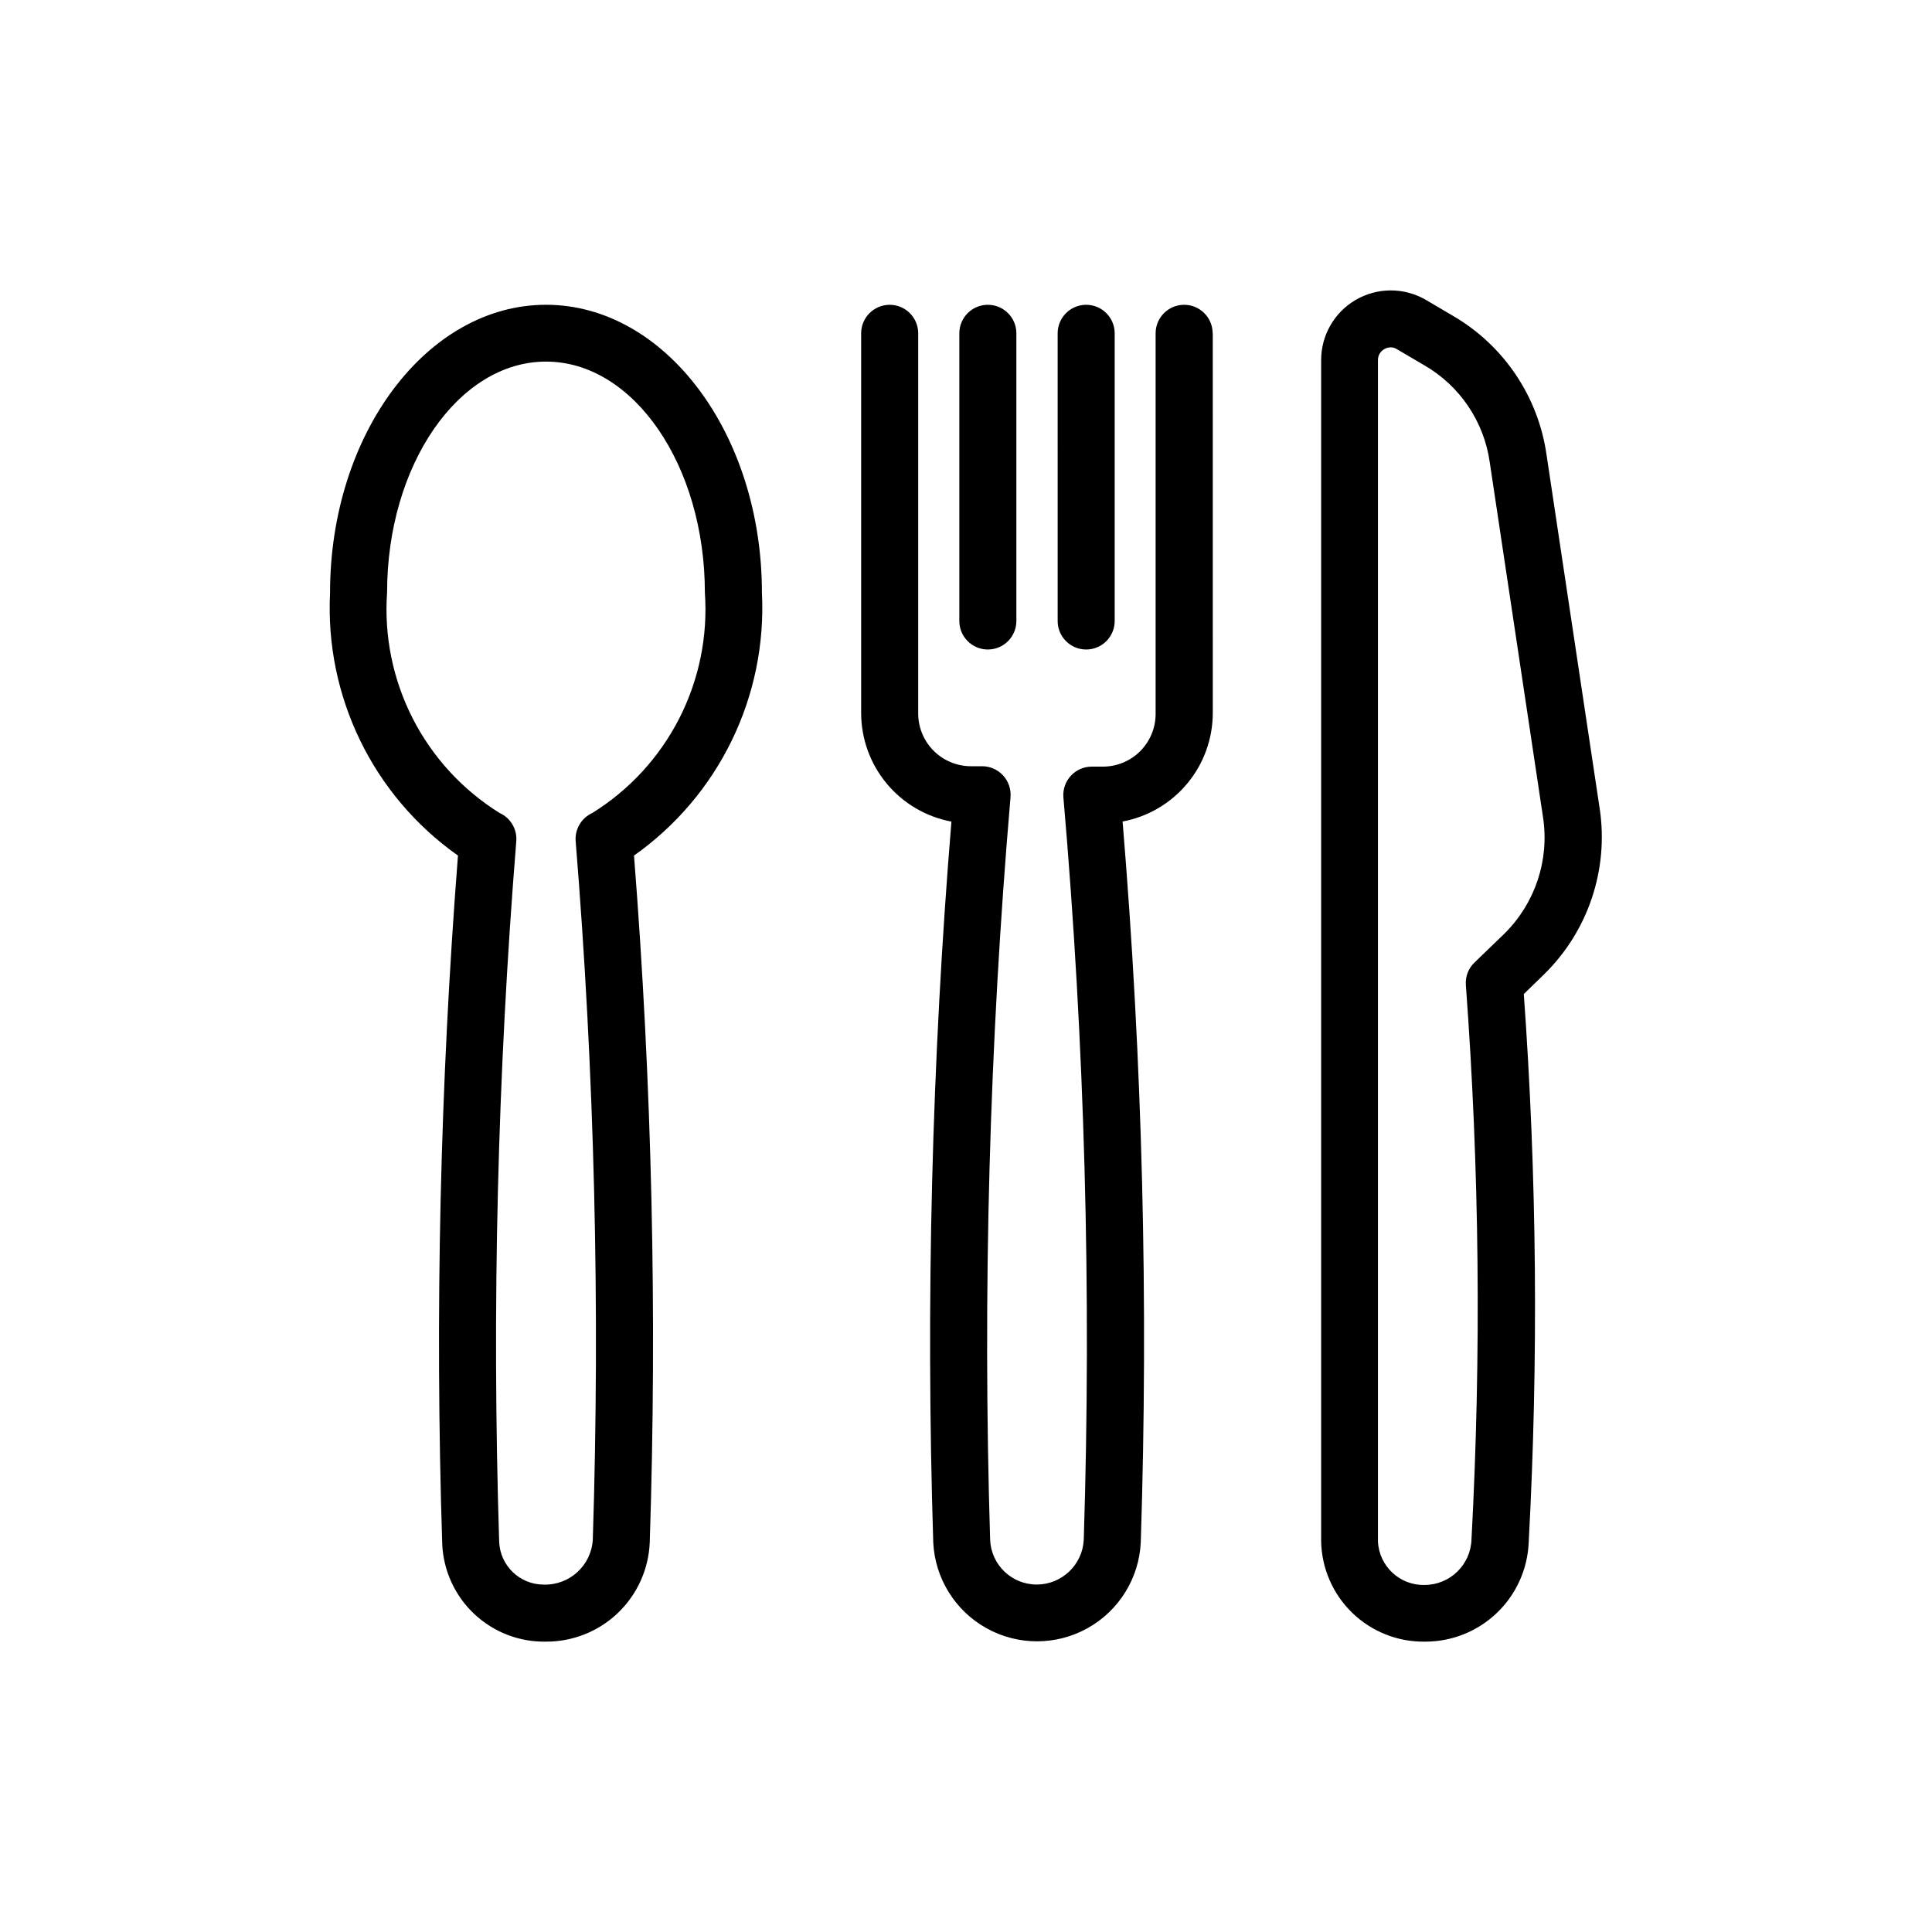
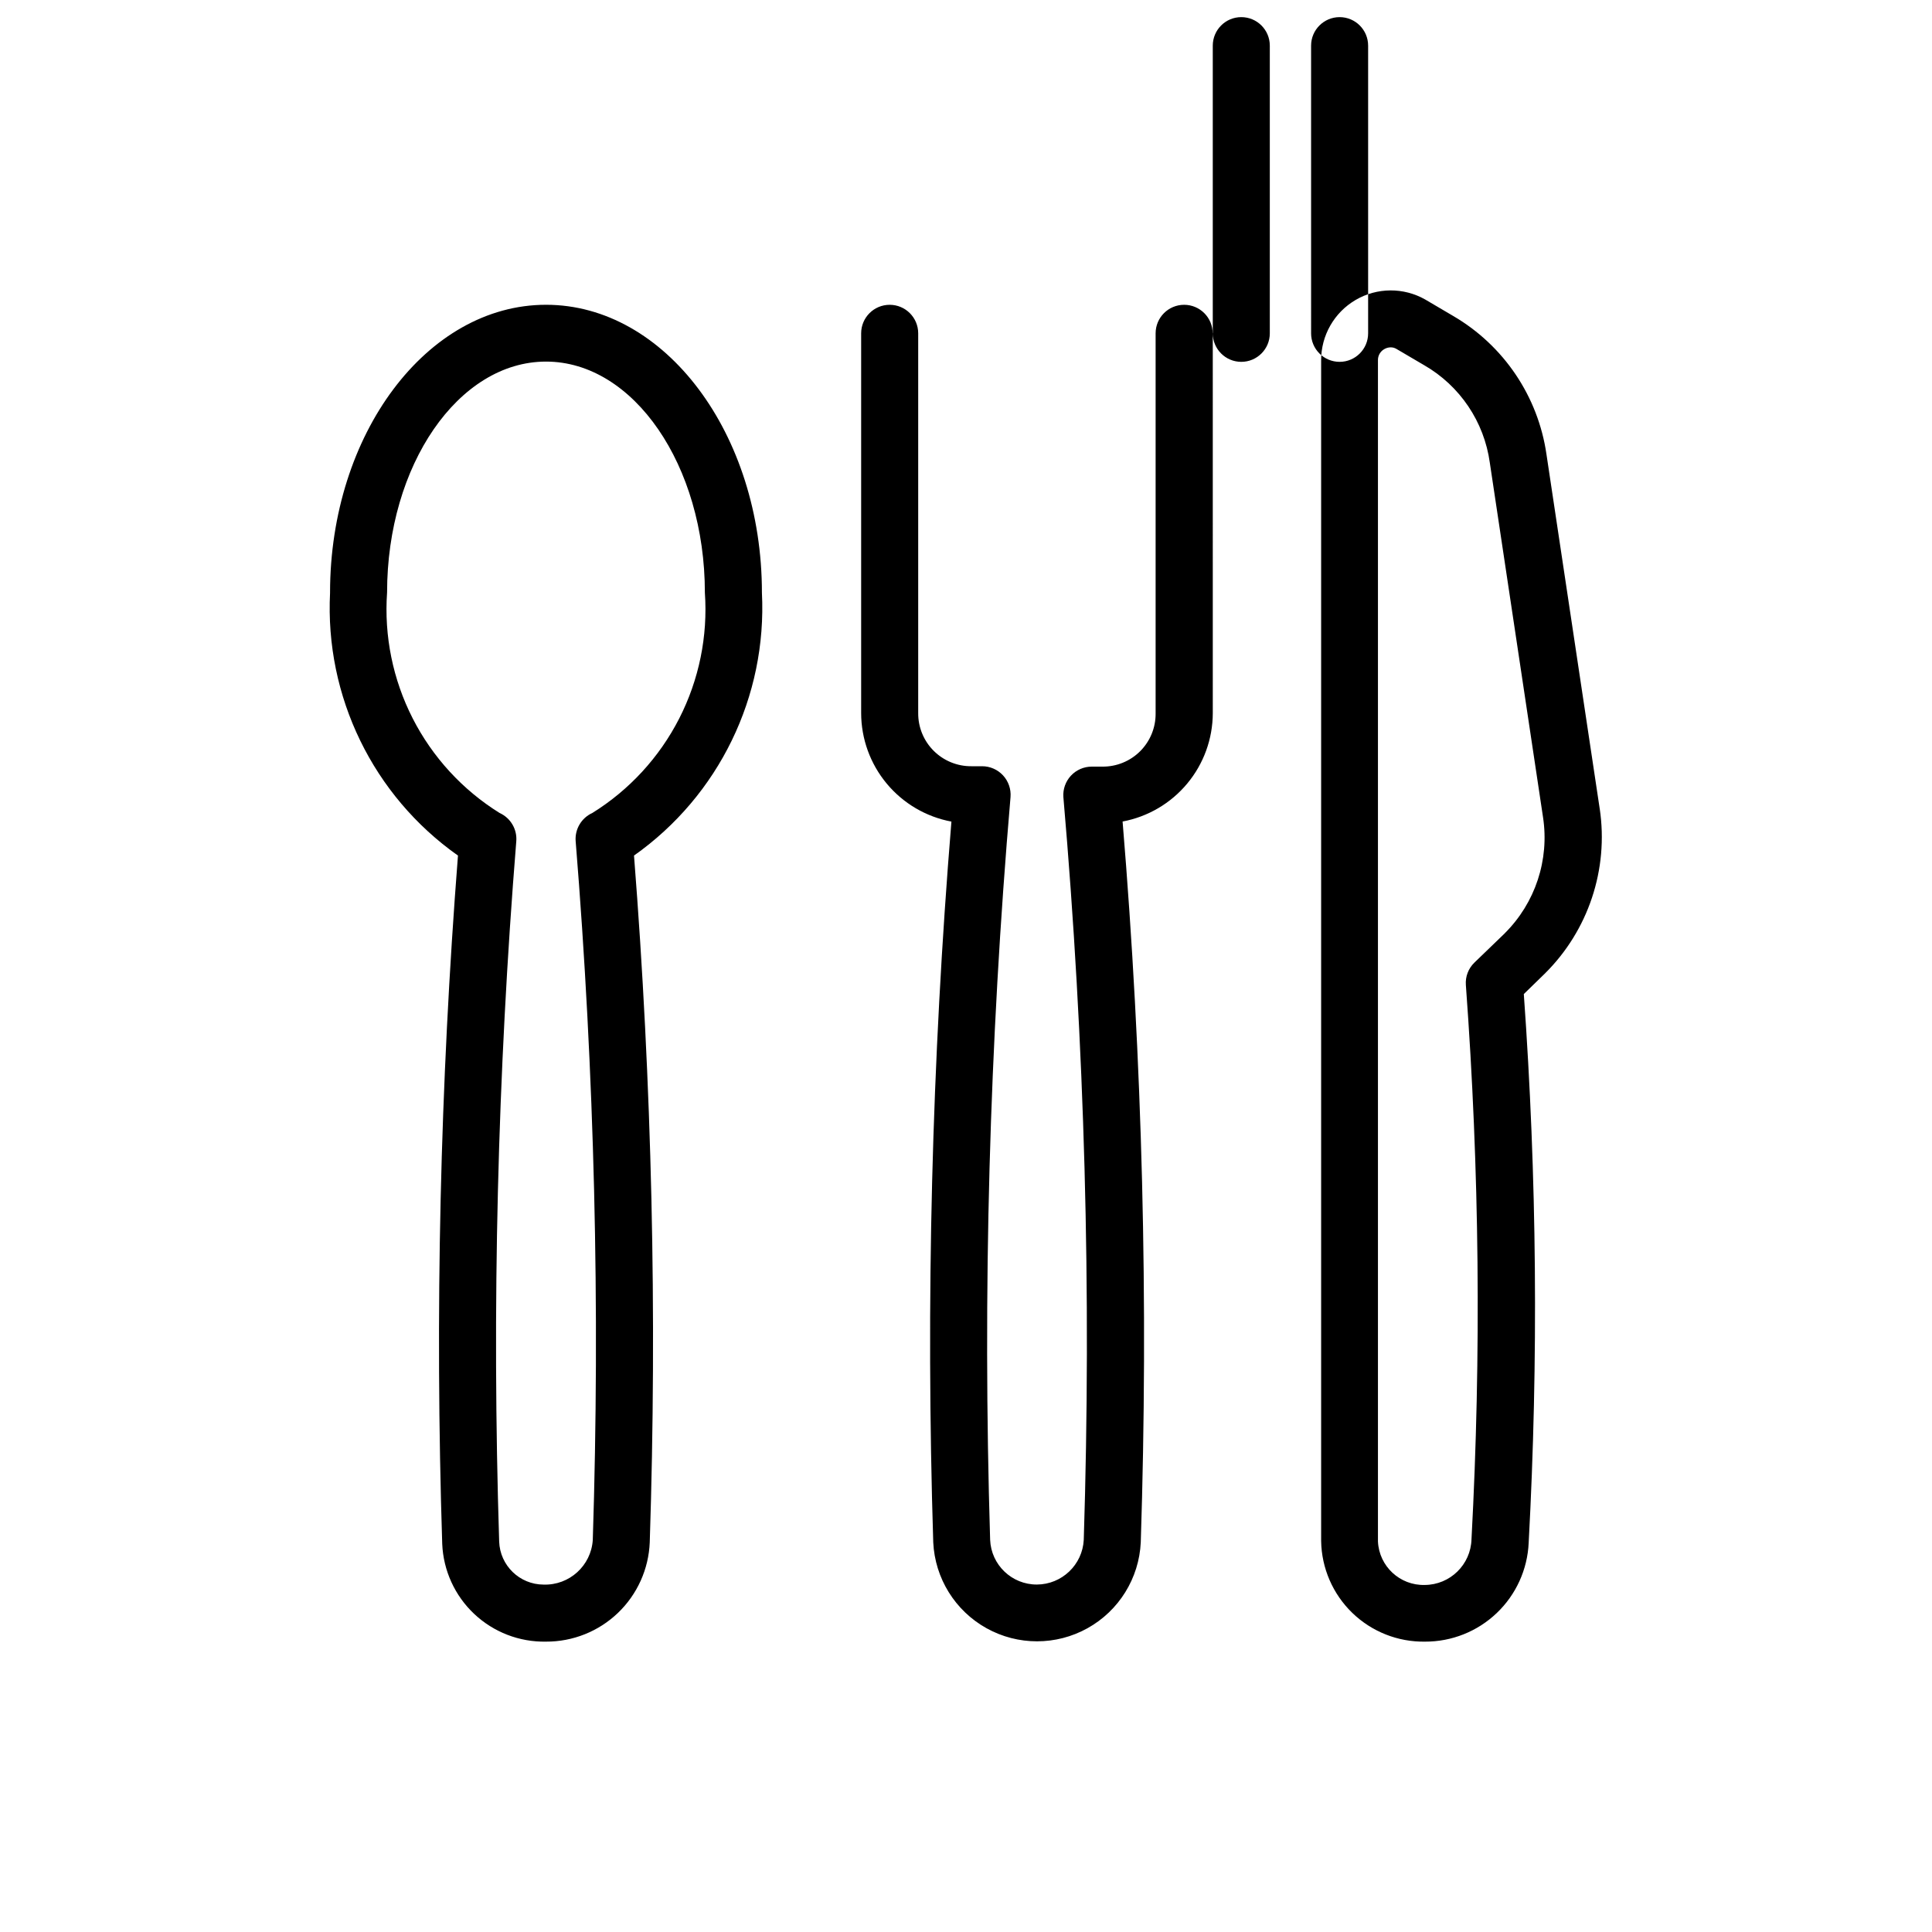
<svg xmlns="http://www.w3.org/2000/svg" fill="#000000" width="800px" height="800px" version="1.1" viewBox="144 144 512 512">
-   <path d="m288.7 224.77c-31.559 0-57.234 34.258-57.234 76.297h0.004c-1.395 27.5 11.398 53.793 33.895 69.668-4.731 60.684-6.121 121.58-4.172 182.42 0.297 7.055 3.336 13.715 8.48 18.555 5.141 4.84 11.969 7.473 19.027 7.34 7.102 0.027 13.93-2.699 19.059-7.609 5.125-4.91 8.148-11.617 8.43-18.707 1.98-60.695 0.586-121.46-4.172-182 22.488-15.883 35.281-42.172 33.898-69.668 0-42.137-25.676-76.297-57.215-76.297zm12.273 134.68c-2.906 1.316-4.672 4.316-4.414 7.496 5 61.586 6.512 123.4 4.535 185.16-0.441 6.824-6.223 12.062-13.059 11.828-6.344-0.027-11.531-5.066-11.75-11.406-1.957-61.898-0.441-123.86 4.535-185.58 0.262-3.18-1.508-6.18-4.414-7.496-9.816-6.106-17.781-14.777-23.039-25.074-5.254-10.297-7.602-21.836-6.785-33.367 0-33.734 18.902-61.184 42.117-61.184 23.219 0 42.102 27.508 42.102 61.242 0.809 11.523-1.543 23.051-6.797 33.336-5.258 10.289-13.219 18.949-23.031 25.047zm266.96-1.168-14.105-93.891c-2.219-15.336-11.309-28.82-24.684-36.637l-7.438-4.375c-5.727-3.258-12.754-3.219-18.441 0.105-5.691 3.324-9.176 9.43-9.148 16.016v312.91c0.121 7.18 3.086 14.016 8.246 19.012 5.156 4.992 12.086 7.738 19.262 7.629 7.078 0.031 13.895-2.684 19.016-7.566 5.125-4.883 8.16-11.559 8.473-18.629 2.613-48.453 2.184-97.023-1.289-145.42l5.523-5.379c11.574-11.422 16.996-27.688 14.59-43.773zm-25.148 33.051-8.062 7.777h0.004c-1.594 1.539-2.422 3.711-2.258 5.922 3.613 48.891 4.113 97.961 1.492 146.91-0.199 6.711-5.68 12.059-12.395 12.09-6.582 0.172-12.09-4.953-12.395-11.527v-313.03c-0.027-1.223 0.621-2.363 1.691-2.961 0.516-0.301 1.098-0.461 1.695-0.465 0.523 0 1.039 0.137 1.488 0.402l7.375 4.332h0.004c9.48 5.461 15.902 15 17.391 25.836l14.105 93.969v0.004c1.715 11.273-2.051 22.688-10.137 30.73zm-77.387-159 0.004 100.62c-0.008 6.828-2.398 13.438-6.766 18.688-4.363 5.254-10.426 8.812-17.137 10.07 5.273 63.527 6.883 127.31 4.816 191.02-0.445 9.516-5.781 18.125-14.109 22.762-8.324 4.633-18.453 4.633-26.777 0-8.324-4.637-13.664-13.246-14.109-22.762-2-63.707-0.395-127.48 4.816-191-6.715-1.254-12.777-4.816-17.145-10.066s-6.766-11.863-6.777-18.691v-100.64c0-4.176 3.387-7.559 7.559-7.559s7.559 3.383 7.559 7.559v100.62c-0.035 3.75 1.441 7.356 4.094 10.008 2.652 2.652 6.262 4.129 10.012 4.098h2.82c2.113-0.004 4.133 0.883 5.566 2.438 1.43 1.555 2.144 3.637 1.973 5.742-5.613 65.453-7.418 131.17-5.402 196.83 0.27 6.641 5.746 11.875 12.395 11.848 6.617-0.035 12.062-5.223 12.414-11.828 2.074-65.672 0.273-131.41-5.402-196.87-0.145-2.082 0.582-4.133 2.008-5.664 1.426-1.527 3.422-2.394 5.508-2.394h2.824c3.75 0.035 7.363-1.438 10.016-4.09 2.652-2.656 4.129-6.266 4.09-10.02v-100.72c0-4.176 3.383-7.559 7.559-7.559 4.172 0 7.555 3.383 7.555 7.559zm-67.164 76.234v-76.234c0-4.176 3.383-7.559 7.555-7.559 4.176 0 7.559 3.383 7.559 7.559v76.234c0 4.176-3.383 7.559-7.559 7.559-4.172 0-7.555-3.383-7.555-7.559zm26.059 0-0.004-76.234c0-4.176 3.383-7.559 7.559-7.559 4.172 0 7.555 3.383 7.555 7.559v76.234c0 4.176-3.383 7.559-7.555 7.559-4.176 0-7.559-3.383-7.559-7.559z" />
+   <path d="m288.7 224.77c-31.559 0-57.234 34.258-57.234 76.297h0.004c-1.395 27.5 11.398 53.793 33.895 69.668-4.731 60.684-6.121 121.58-4.172 182.42 0.297 7.055 3.336 13.715 8.48 18.555 5.141 4.84 11.969 7.473 19.027 7.34 7.102 0.027 13.93-2.699 19.059-7.609 5.125-4.91 8.148-11.617 8.43-18.707 1.98-60.695 0.586-121.46-4.172-182 22.488-15.883 35.281-42.172 33.898-69.668 0-42.137-25.676-76.297-57.215-76.297zm12.273 134.68c-2.906 1.316-4.672 4.316-4.414 7.496 5 61.586 6.512 123.4 4.535 185.16-0.441 6.824-6.223 12.062-13.059 11.828-6.344-0.027-11.531-5.066-11.75-11.406-1.957-61.898-0.441-123.86 4.535-185.58 0.262-3.18-1.508-6.18-4.414-7.496-9.816-6.106-17.781-14.777-23.039-25.074-5.254-10.297-7.602-21.836-6.785-33.367 0-33.734 18.902-61.184 42.117-61.184 23.219 0 42.102 27.508 42.102 61.242 0.809 11.523-1.543 23.051-6.797 33.336-5.258 10.289-13.219 18.949-23.031 25.047zm266.96-1.168-14.105-93.891c-2.219-15.336-11.309-28.82-24.684-36.637l-7.438-4.375c-5.727-3.258-12.754-3.219-18.441 0.105-5.691 3.324-9.176 9.43-9.148 16.016v312.91c0.121 7.18 3.086 14.016 8.246 19.012 5.156 4.992 12.086 7.738 19.262 7.629 7.078 0.031 13.895-2.684 19.016-7.566 5.125-4.883 8.16-11.559 8.473-18.629 2.613-48.453 2.184-97.023-1.289-145.42l5.523-5.379c11.574-11.422 16.996-27.688 14.59-43.773zm-25.148 33.051-8.062 7.777h0.004c-1.594 1.539-2.422 3.711-2.258 5.922 3.613 48.891 4.113 97.961 1.492 146.91-0.199 6.711-5.68 12.059-12.395 12.09-6.582 0.172-12.09-4.953-12.395-11.527v-313.03c-0.027-1.223 0.621-2.363 1.691-2.961 0.516-0.301 1.098-0.461 1.695-0.465 0.523 0 1.039 0.137 1.488 0.402l7.375 4.332h0.004c9.48 5.461 15.902 15 17.391 25.836l14.105 93.969v0.004c1.715 11.273-2.051 22.688-10.137 30.73zm-77.387-159 0.004 100.62c-0.008 6.828-2.398 13.438-6.766 18.688-4.363 5.254-10.426 8.812-17.137 10.07 5.273 63.527 6.883 127.31 4.816 191.02-0.445 9.516-5.781 18.125-14.109 22.762-8.324 4.633-18.453 4.633-26.777 0-8.324-4.637-13.664-13.246-14.109-22.762-2-63.707-0.395-127.48 4.816-191-6.715-1.254-12.777-4.816-17.145-10.066s-6.766-11.863-6.777-18.691v-100.64c0-4.176 3.387-7.559 7.559-7.559s7.559 3.383 7.559 7.559v100.62c-0.035 3.75 1.441 7.356 4.094 10.008 2.652 2.652 6.262 4.129 10.012 4.098h2.82c2.113-0.004 4.133 0.883 5.566 2.438 1.43 1.555 2.144 3.637 1.973 5.742-5.613 65.453-7.418 131.17-5.402 196.83 0.27 6.641 5.746 11.875 12.395 11.848 6.617-0.035 12.062-5.223 12.414-11.828 2.074-65.672 0.273-131.41-5.402-196.87-0.145-2.082 0.582-4.133 2.008-5.664 1.426-1.527 3.422-2.394 5.508-2.394h2.824c3.75 0.035 7.363-1.438 10.016-4.09 2.652-2.656 4.129-6.266 4.09-10.02v-100.72c0-4.176 3.383-7.559 7.559-7.559 4.172 0 7.555 3.383 7.555 7.559zv-76.234c0-4.176 3.383-7.559 7.555-7.559 4.176 0 7.559 3.383 7.559 7.559v76.234c0 4.176-3.383 7.559-7.559 7.559-4.172 0-7.555-3.383-7.555-7.559zm26.059 0-0.004-76.234c0-4.176 3.383-7.559 7.559-7.559 4.172 0 7.555 3.383 7.555 7.559v76.234c0 4.176-3.383 7.559-7.555 7.559-4.176 0-7.559-3.383-7.559-7.559z" />
</svg>